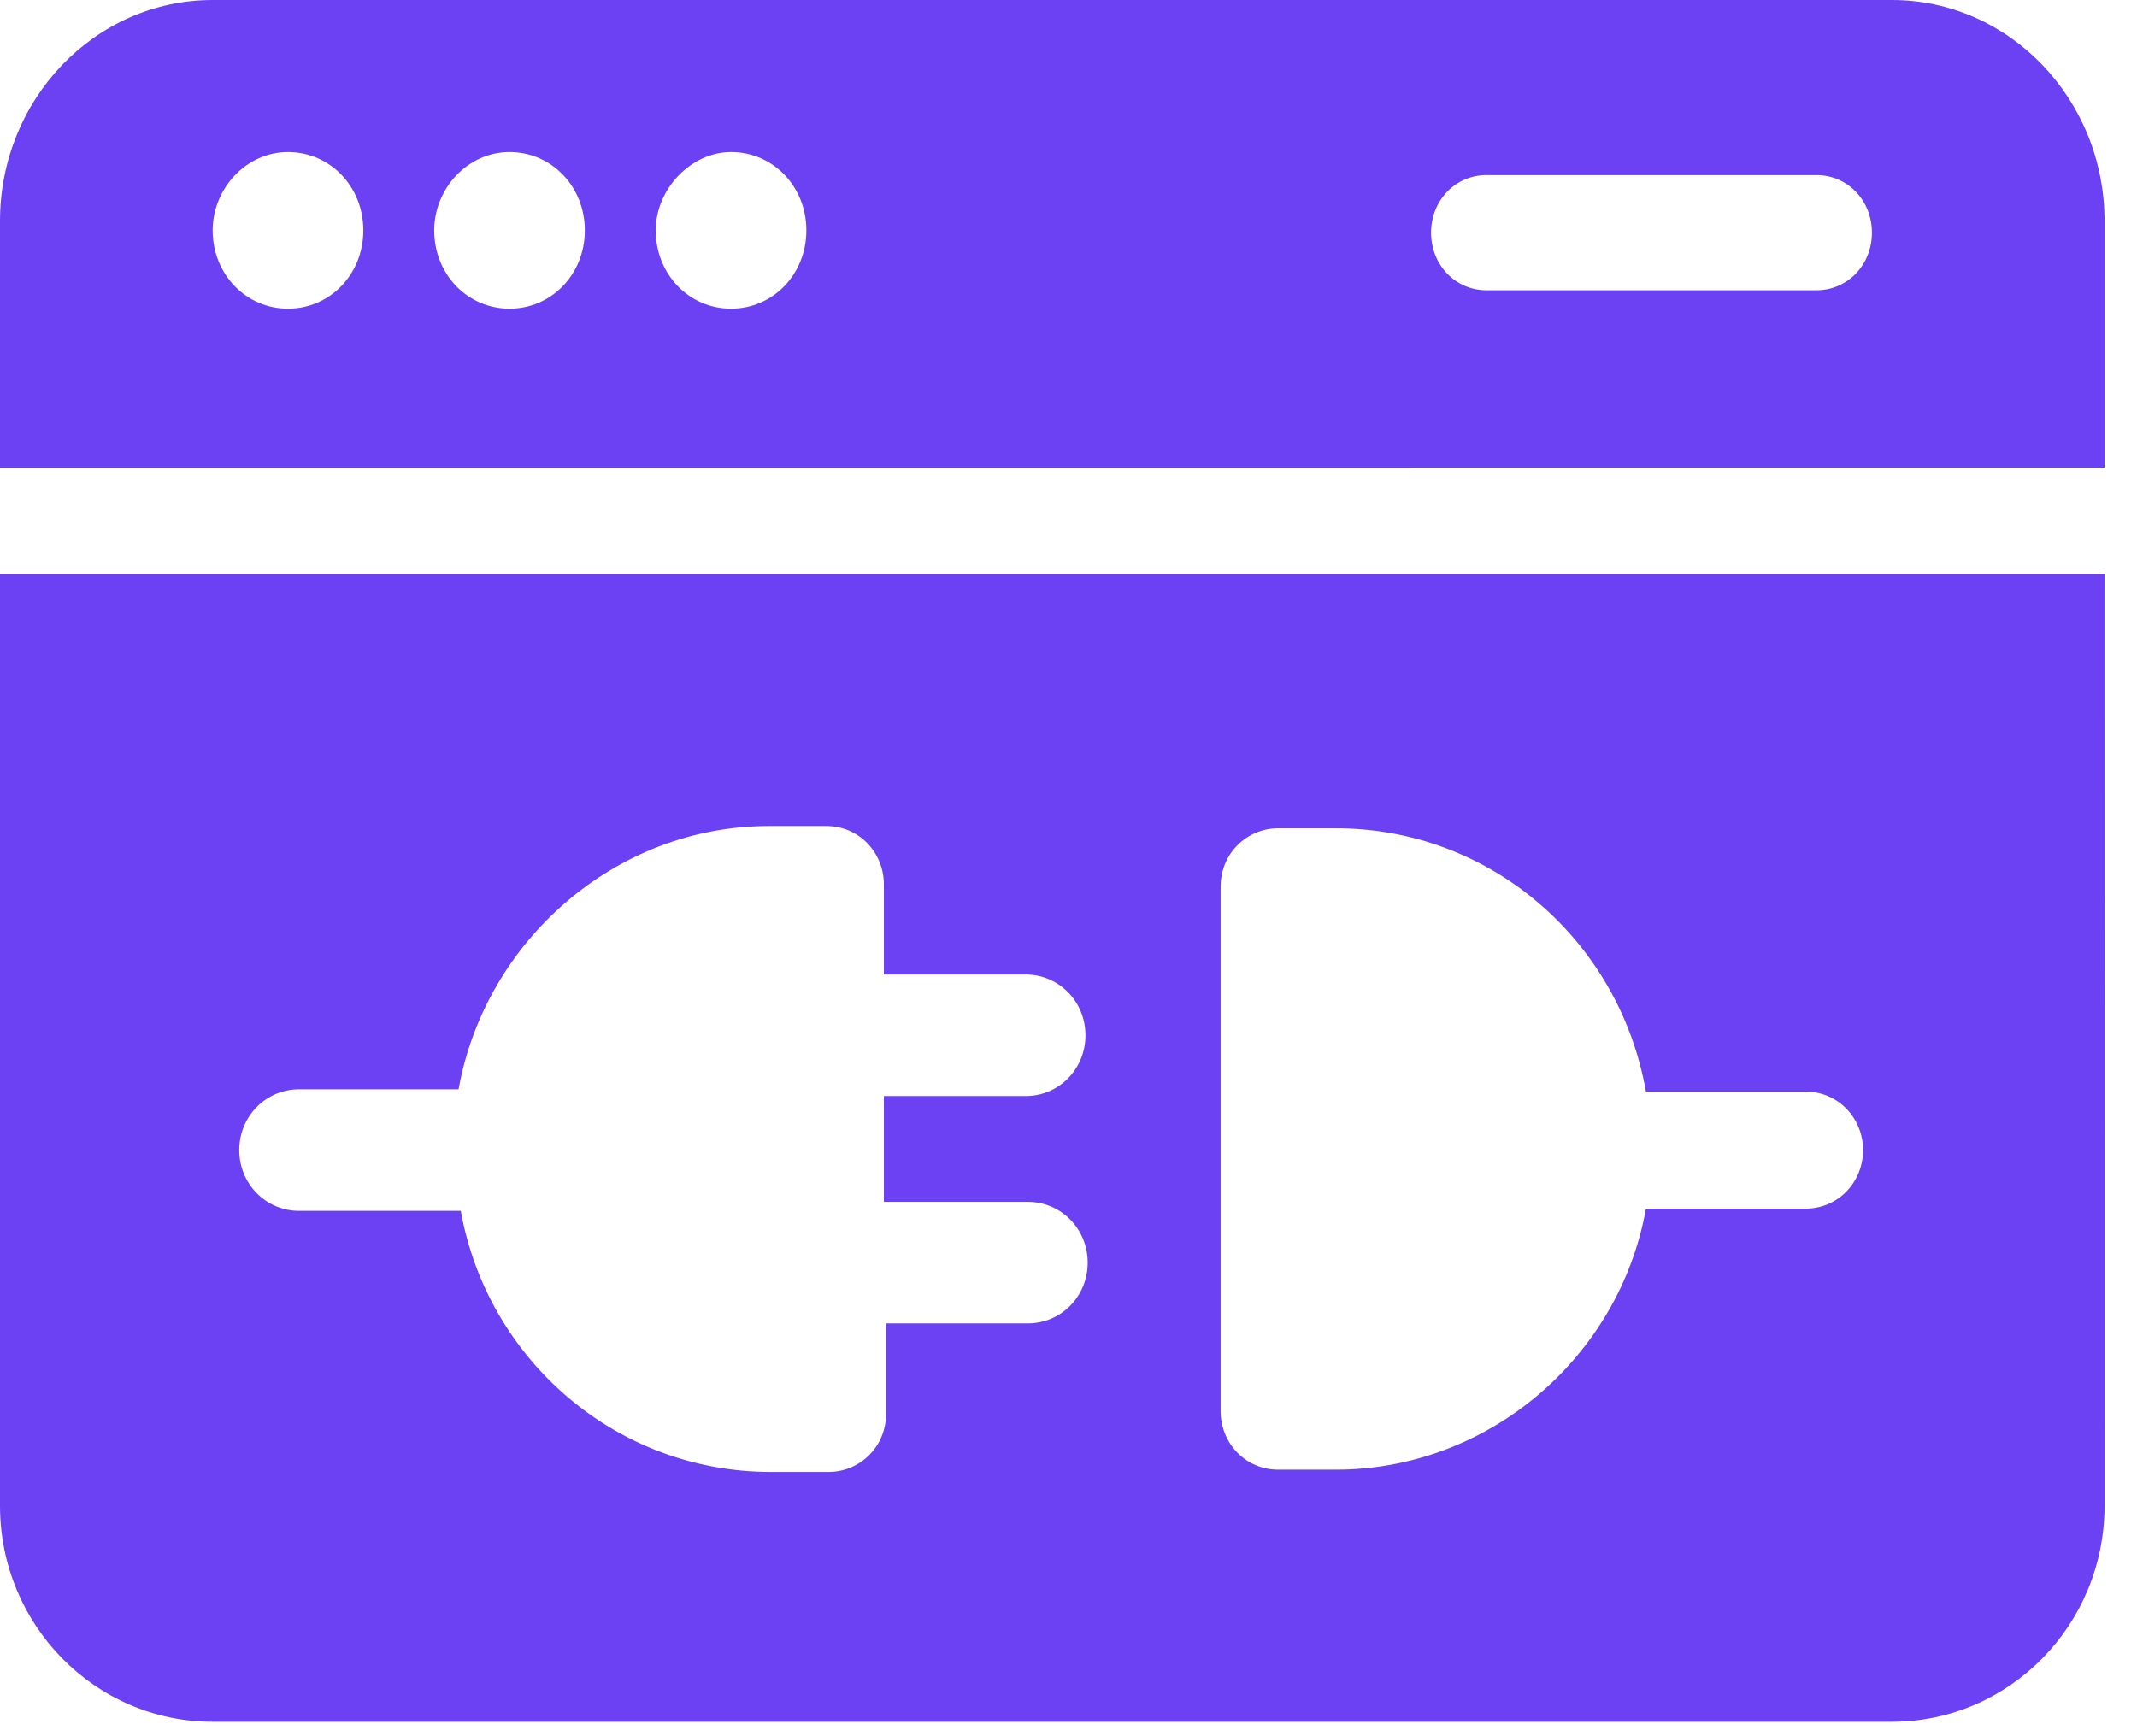
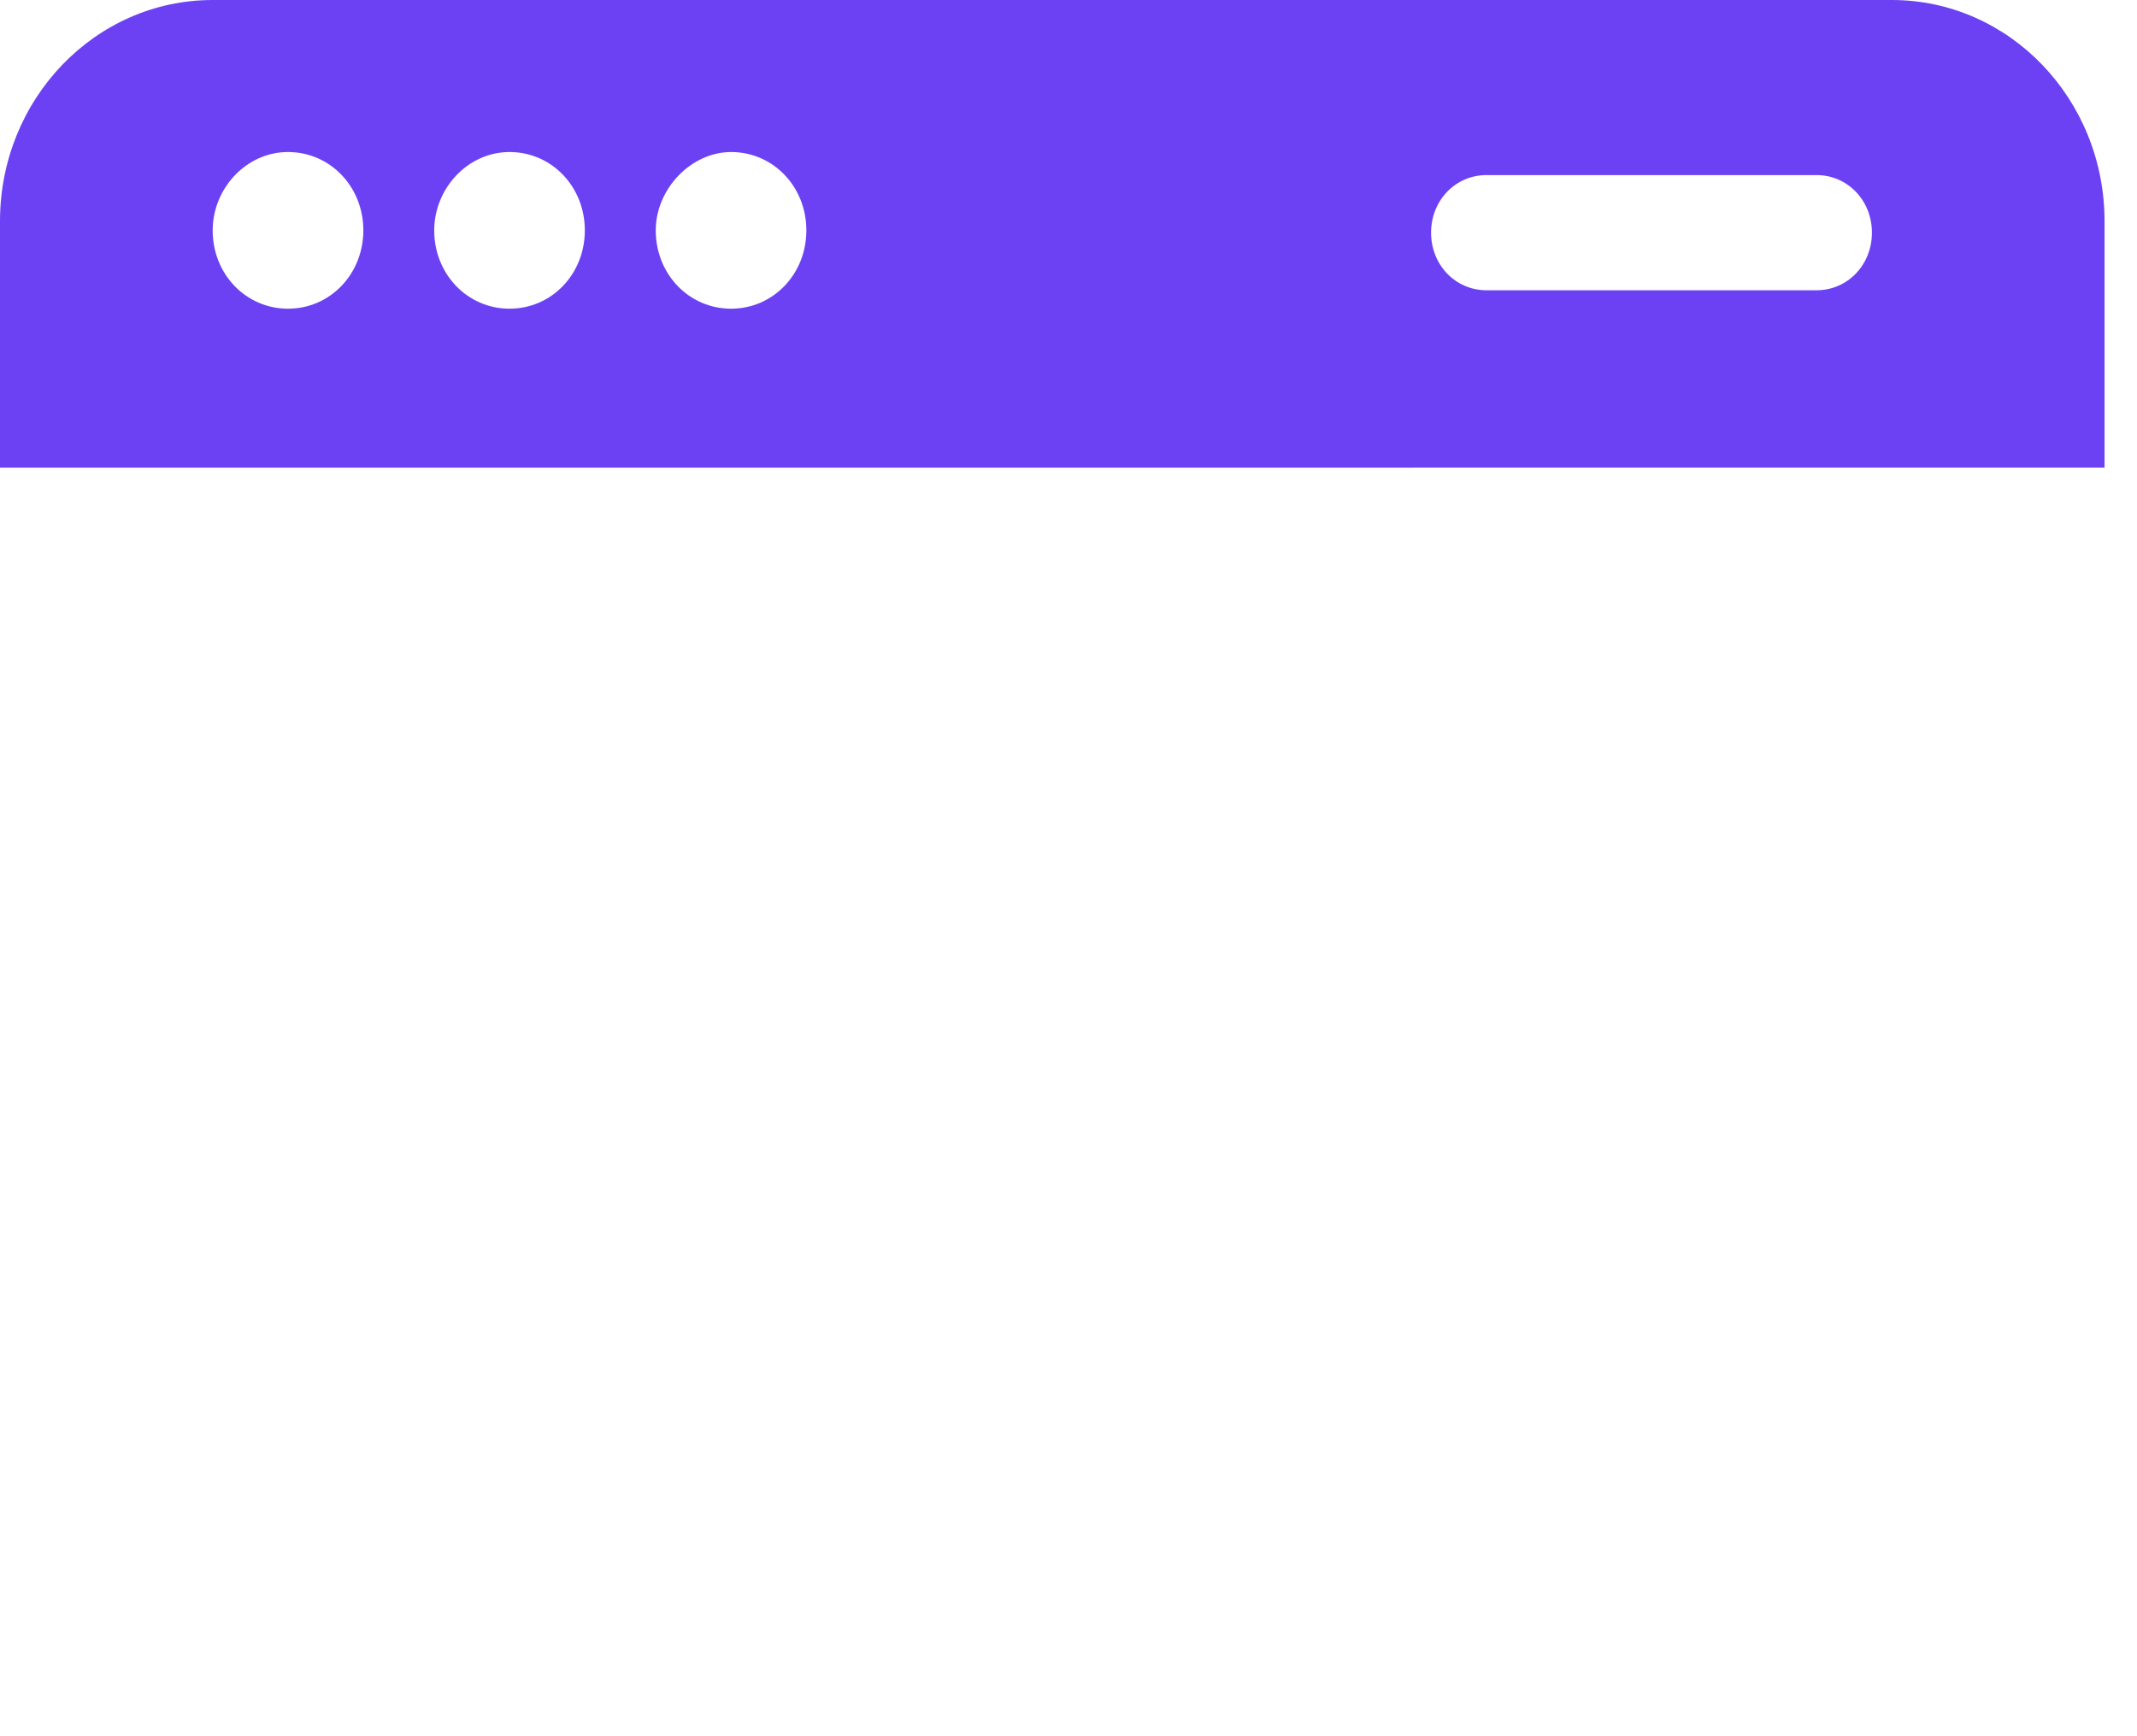
<svg xmlns="http://www.w3.org/2000/svg" width="48" height="39" viewBox="0 0 48 39" fill="none">
  <path d="M47.271 10.504V4.968C47.271 2.225 45.131 0 42.494 0H4.777C2.14 0 0 2.225 0 4.968V10.505L47.271 10.504ZM33.388 3.933H40.802C41.499 3.933 42.046 4.502 42.046 5.226C42.046 5.951 41.499 6.52 40.802 6.52H33.388C32.691 6.52 32.144 5.951 32.144 5.226C32.144 4.502 32.691 3.933 33.388 3.933ZM16.421 3.415C17.366 3.415 18.112 4.191 18.112 5.175C18.112 6.158 17.366 6.934 16.421 6.934C15.475 6.934 14.729 6.158 14.729 5.175C14.729 4.243 15.525 3.415 16.421 3.415ZM11.445 3.415C12.39 3.415 13.136 4.191 13.136 5.175C13.136 6.158 12.39 6.934 11.445 6.934C10.499 6.934 9.753 6.158 9.753 5.175C9.753 4.243 10.499 3.415 11.445 3.415ZM6.469 3.415C7.414 3.415 8.161 4.191 8.161 5.175C8.161 6.158 7.414 6.934 6.469 6.934C5.523 6.934 4.777 6.158 4.777 5.175C4.777 4.243 5.523 3.415 6.469 3.415Z" fill="#6C41F4" />
-   <path d="M0 12.892V33.822C0 36.502 2.139 38.676 4.777 38.676H42.494C45.131 38.676 47.271 36.502 47.271 33.822L47.27 12.892H0ZM23.088 26.997C23.834 26.997 24.431 27.604 24.431 28.362C24.431 29.12 23.834 29.727 23.088 29.727H19.903V31.749C19.903 32.508 19.306 33.064 18.61 33.064H17.316C13.833 33.064 10.947 30.536 10.35 27.199H6.717C5.971 27.199 5.374 26.593 5.374 25.834C5.374 25.076 5.971 24.469 6.717 24.469H10.3C10.897 21.132 13.833 18.554 17.266 18.554H18.56C19.306 18.554 19.853 19.16 19.853 19.868V21.89H23.038C23.784 21.89 24.381 22.497 24.381 23.255C24.381 24.014 23.784 24.62 23.038 24.62H19.853V26.997L23.088 26.997ZM40.553 27.149H36.97C36.373 30.486 33.437 33.013 30.004 33.013H28.711C27.965 33.013 27.417 32.407 27.417 31.699L27.417 19.919C27.417 19.161 28.014 18.605 28.71 18.605H30.004C33.487 18.605 36.373 21.133 36.97 24.52H40.553C41.299 24.52 41.847 25.127 41.847 25.834C41.847 26.543 41.3 27.149 40.553 27.149L40.553 27.149Z" fill="#6C41F4" />
</svg>